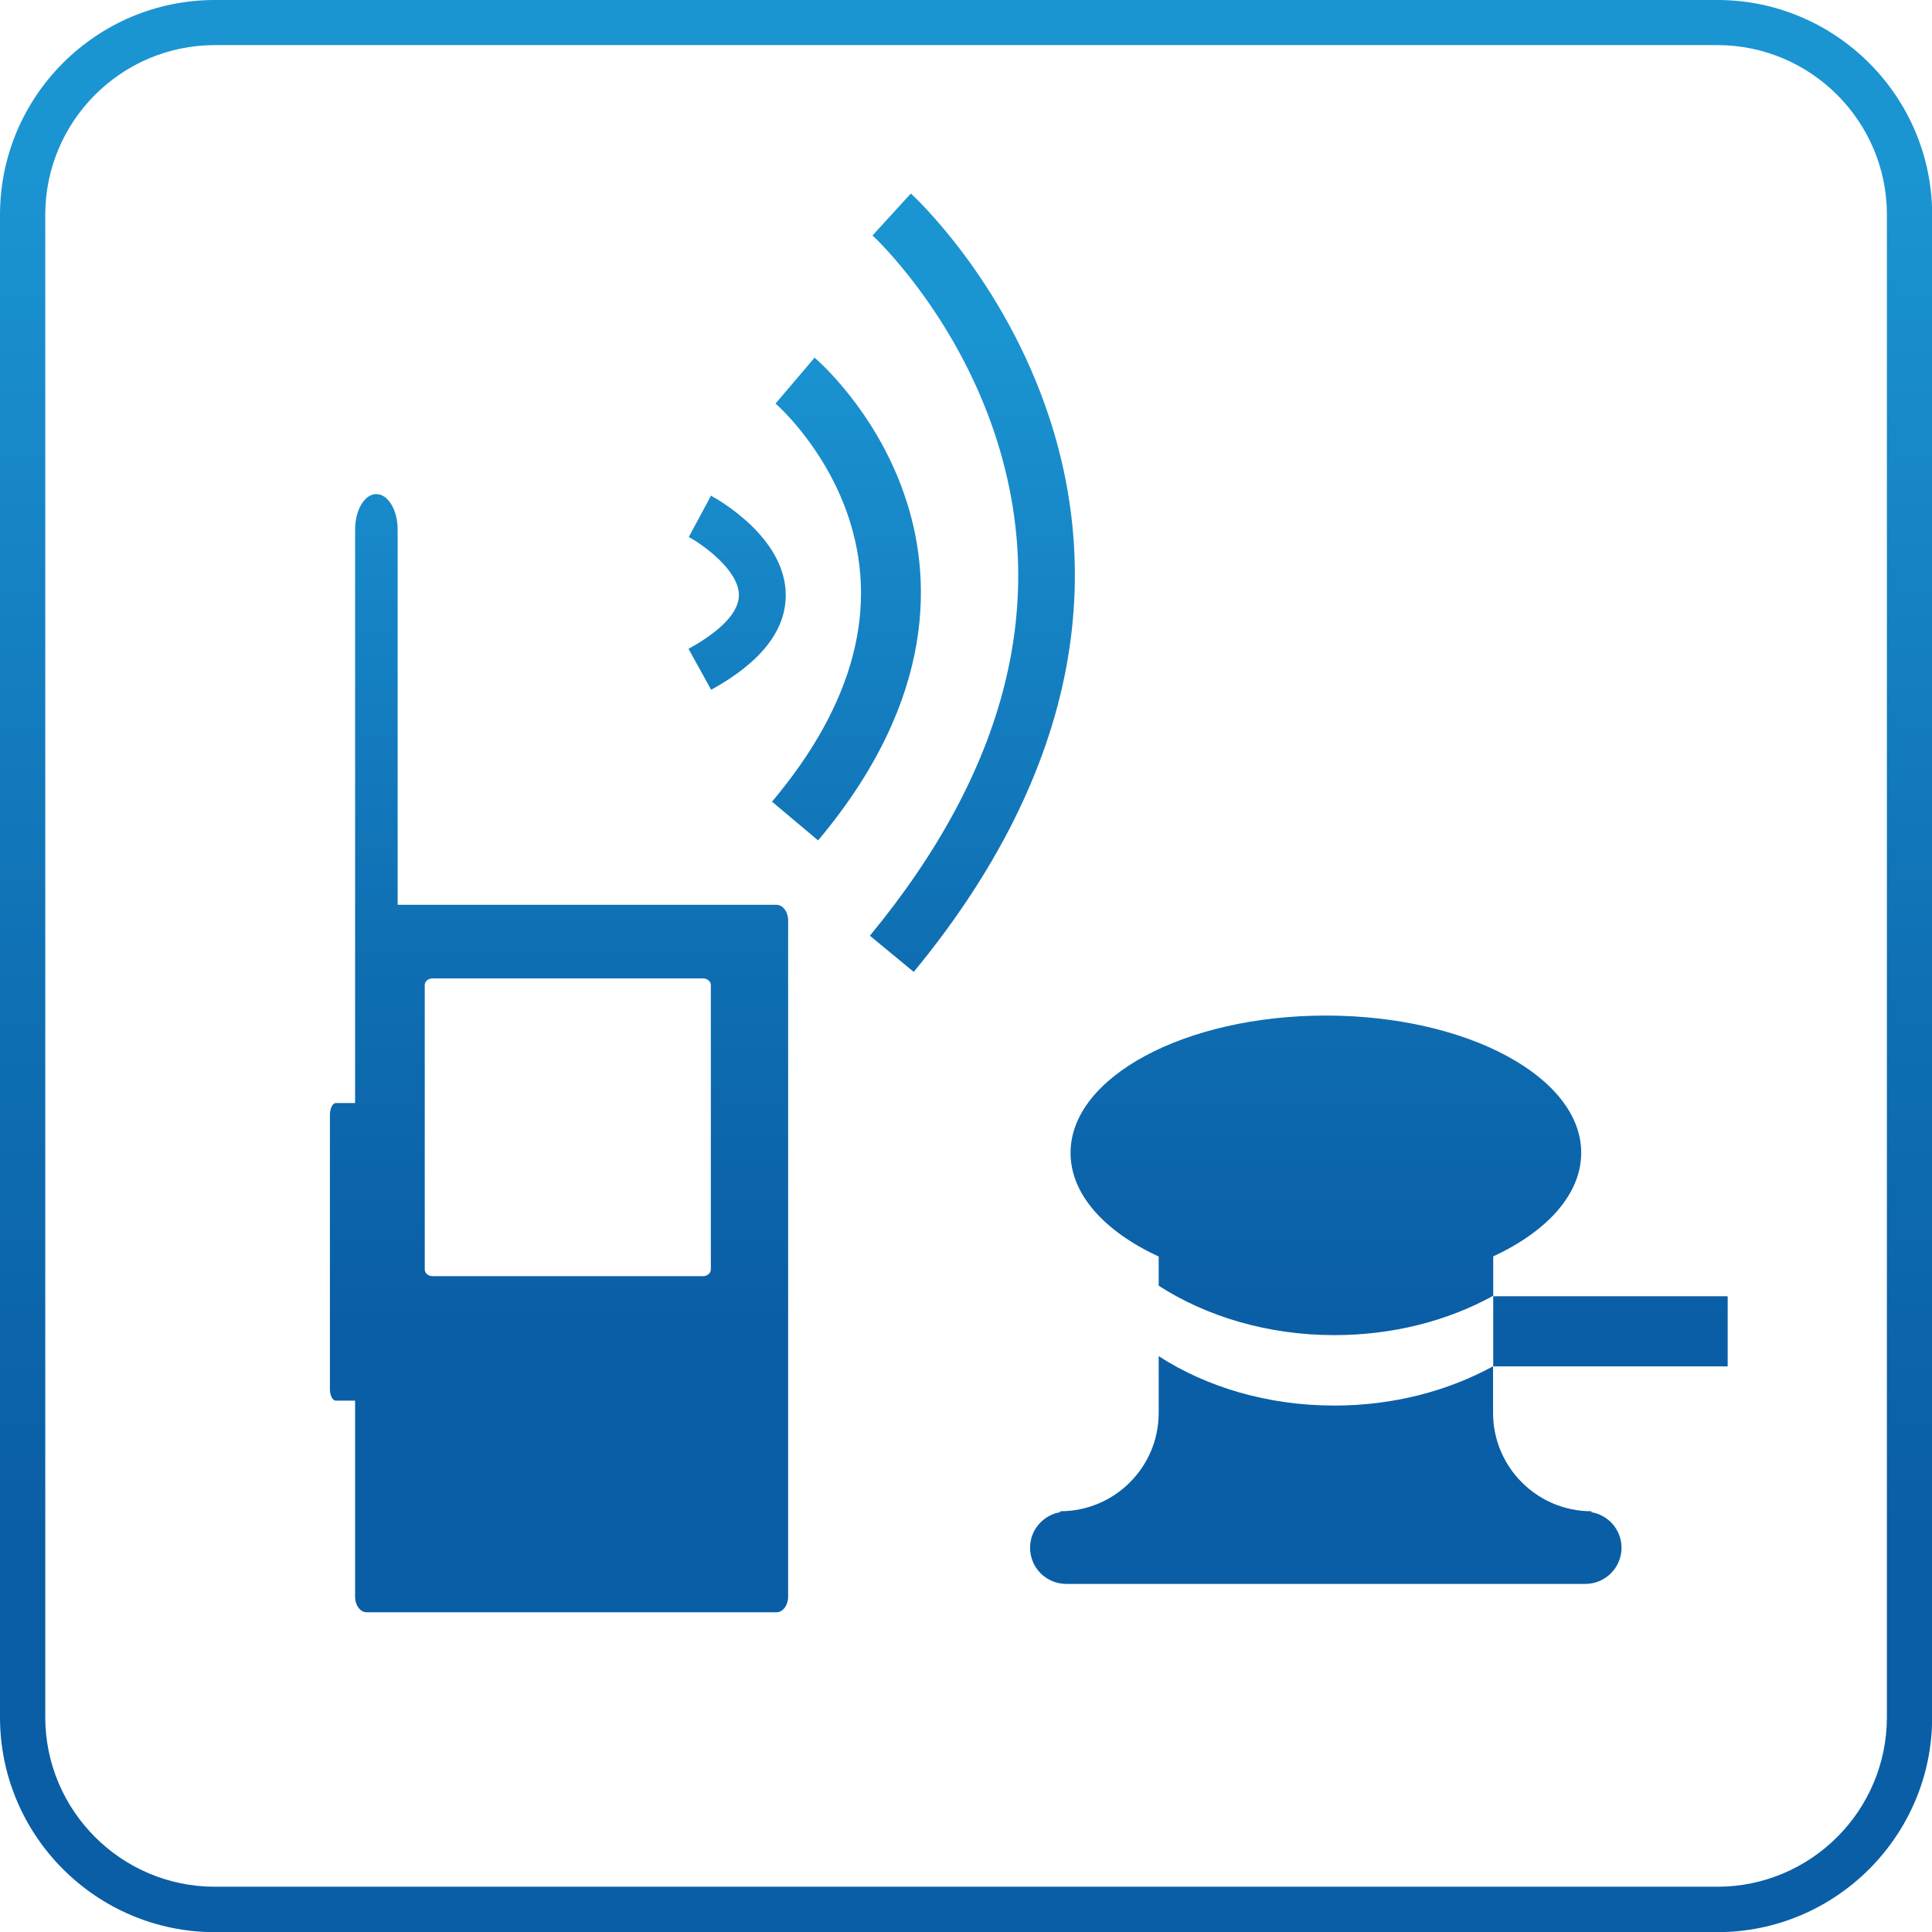
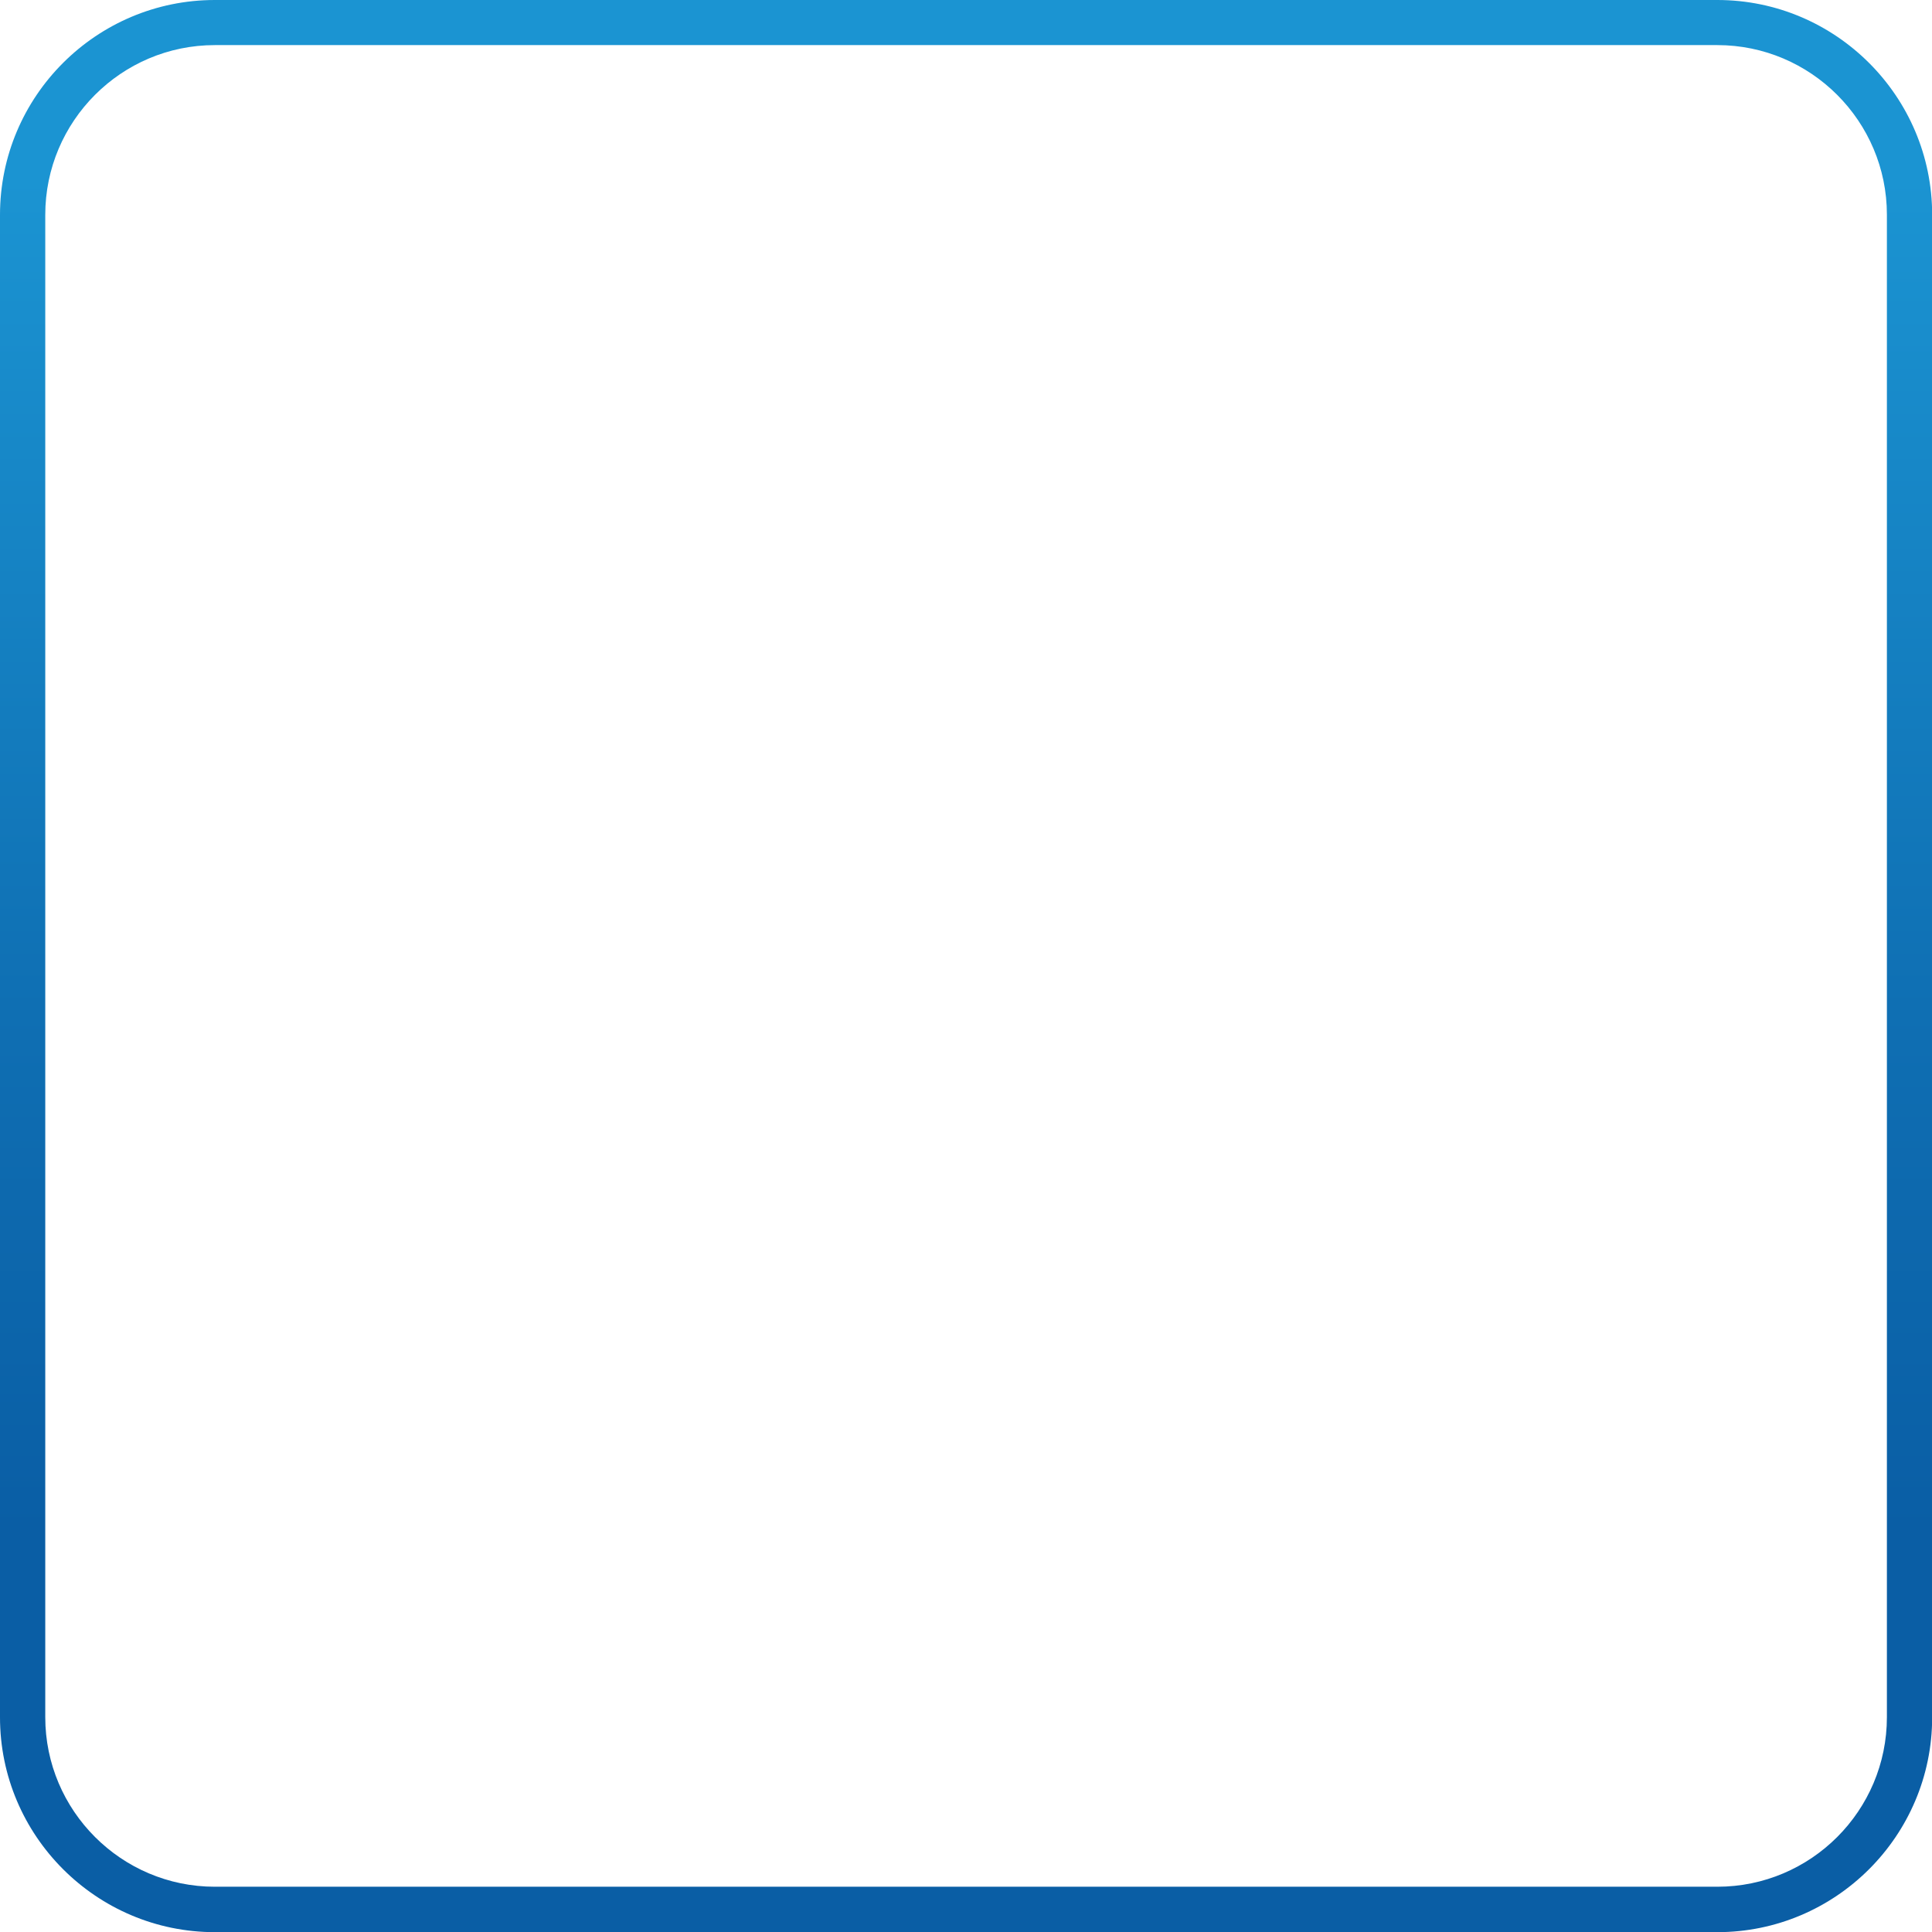
<svg xmlns="http://www.w3.org/2000/svg" xmlns:xlink="http://www.w3.org/1999/xlink" id="Warstwa_2" data-name="Warstwa 2" viewBox="0 0 121.22 121.22">
  <defs>
    <style>
      .cls-1 {
        fill: none;
      }

      .cls-2 {
        clip-path: url(#clippath);
      }

      .cls-3 {
        clip-path: url(#clippath-1);
      }

      .cls-4 {
        fill: url(#Gradient_bez_nazwy_111-2);
      }

      .cls-5 {
        fill: url(#Gradient_bez_nazwy_111);
      }
    </style>
    <clipPath id="clippath">
      <path class="cls-1" d="m2.84,107.75V13.48C2.84,7.61,7.61,2.83,13.48,2.83h94.27c5.87,0,10.64,4.78,10.64,10.64v94.27c0,5.87-4.77,10.64-10.64,10.64H13.48c-5.87,0-10.64-4.78-10.64-10.64M13.48,0C6.05,0,0,6.04,0,13.48v94.27c0,7.43,6.05,13.48,13.48,13.48h94.27c7.43,0,13.48-6.05,13.48-13.48V13.48c0-7.43-6.05-13.48-13.48-13.48H13.48Z" />
    </clipPath>
    <linearGradient id="Gradient_bez_nazwy_111" data-name="Gradient bez nazwy 111" x1="-281.45" y1="569.43" x2="-278.01" y2="569.43" gradientTransform="translate(20151.87 -9809.12) rotate(-90) scale(35.28 -35.28)" gradientUnits="userSpaceOnUse">
      <stop offset="0" stop-color="#0a5ea5" />
      <stop offset=".2" stop-color="#0a5ea5" />
      <stop offset=".47" stop-color="#0f6fb3" />
      <stop offset=".9" stop-color="#1b94d2" />
      <stop offset="1" stop-color="#1b94d2" />
    </linearGradient>
    <clipPath id="clippath-1">
      <path class="cls-1" d="m93.69,81.32v4.4c-2.83,1.55-6.26,2.47-9.97,2.47-4.18,0-8.02-1.16-11.02-3.1v3.56c0,3.41-2.77,6.17-6.18,6.17v.06c-1.07.18-1.89,1.11-1.89,2.23,0,1.25,1.01,2.27,2.27,2.27h32.57c1.25,0,2.27-1.02,2.27-2.27,0-1.12-.82-2.05-1.89-2.23v-.06c-3.4,0-6.17-2.76-6.17-6.17v-2.92h14.72v-4.4h-14.72Zm-26.52-8.98c0,2.6,2.14,4.93,5.53,6.5v1.83c3,1.93,6.84,3.1,11.02,3.1,3.71,0,7.14-.91,9.97-2.47v-2.47c3.38-1.57,5.52-3.9,5.52-6.5,0-4.76-7.17-8.61-16.02-8.61s-16.02,3.86-16.02,8.61m-23.96-38.64c.82.44,3.15,2.06,3.15,3.65,0,1.34-1.71,2.57-3.16,3.37l1.42,2.57c3.12-1.72,4.69-3.72,4.68-5.96-.02-3.6-4.22-5.96-4.69-6.22l-1.39,2.59Zm-16.56,45.96v-17.85c0-.23.22-.41.48-.41h16.99c.26,0,.48.19.48.41v17.85c0,.23-.22.42-.48.42h-16.99c-.26,0-.48-.19-.48-.42m-4.37-46.4c0,.08,0,.16.01.24h-.01v35.72h-1.21c-.2,0-.37.33-.37.73v17.22c0,.4.17.72.37.72h1.21v12.3c0,.55.33.98.73.98h25.71c.4,0,.73-.44.73-.98v-42.43c0-.54-.33-.98-.73-.98h-23.77v-23.29h-.01c0-.08.01-.16.01-.24,0-1.24-.6-2.24-1.34-2.24s-1.33,1-1.33,2.24m26.38-7.92s3.01,2.6,4.52,6.95c2.01,5.82.42,11.89-4.74,18.03l2.89,2.43c7.56-9,7.12-16.77,5.41-21.7-1.83-5.32-5.48-8.46-5.63-8.59l-2.45,2.88Zm6.08-10.55c.06.05,5.14,4.76,7.7,12.52,3.42,10.38.77,20.95-7.86,31.42l2.75,2.27c5.17-6.27,8.4-12.73,9.59-19.22.96-5.24.59-10.48-1.09-15.58-2.84-8.63-8.44-13.82-8.68-14.04l-2.41,2.64Z" />
    </clipPath>
    <linearGradient id="Gradient_bez_nazwy_111-2" data-name="Gradient bez nazwy 111" x1="-279.78" y1="570.12" x2="-276.34" y2="570.12" gradientTransform="translate(14836.88 -7148.17) rotate(-90) scale(25.91 -25.91)" xlink:href="#Gradient_bez_nazwy_111" />
  </defs>
  <g id="Warstwa_1-2" data-name="Warstwa 1">
    <g class="cls-2">
      <rect class="cls-5" x="0" width="121.22" height="121.22" />
    </g>
    <g class="cls-3">
-       <rect class="cls-4" x="20.7" y="12.16" width="87.7" height="89.02" />
-     </g>
+       </g>
  </g>
</svg>